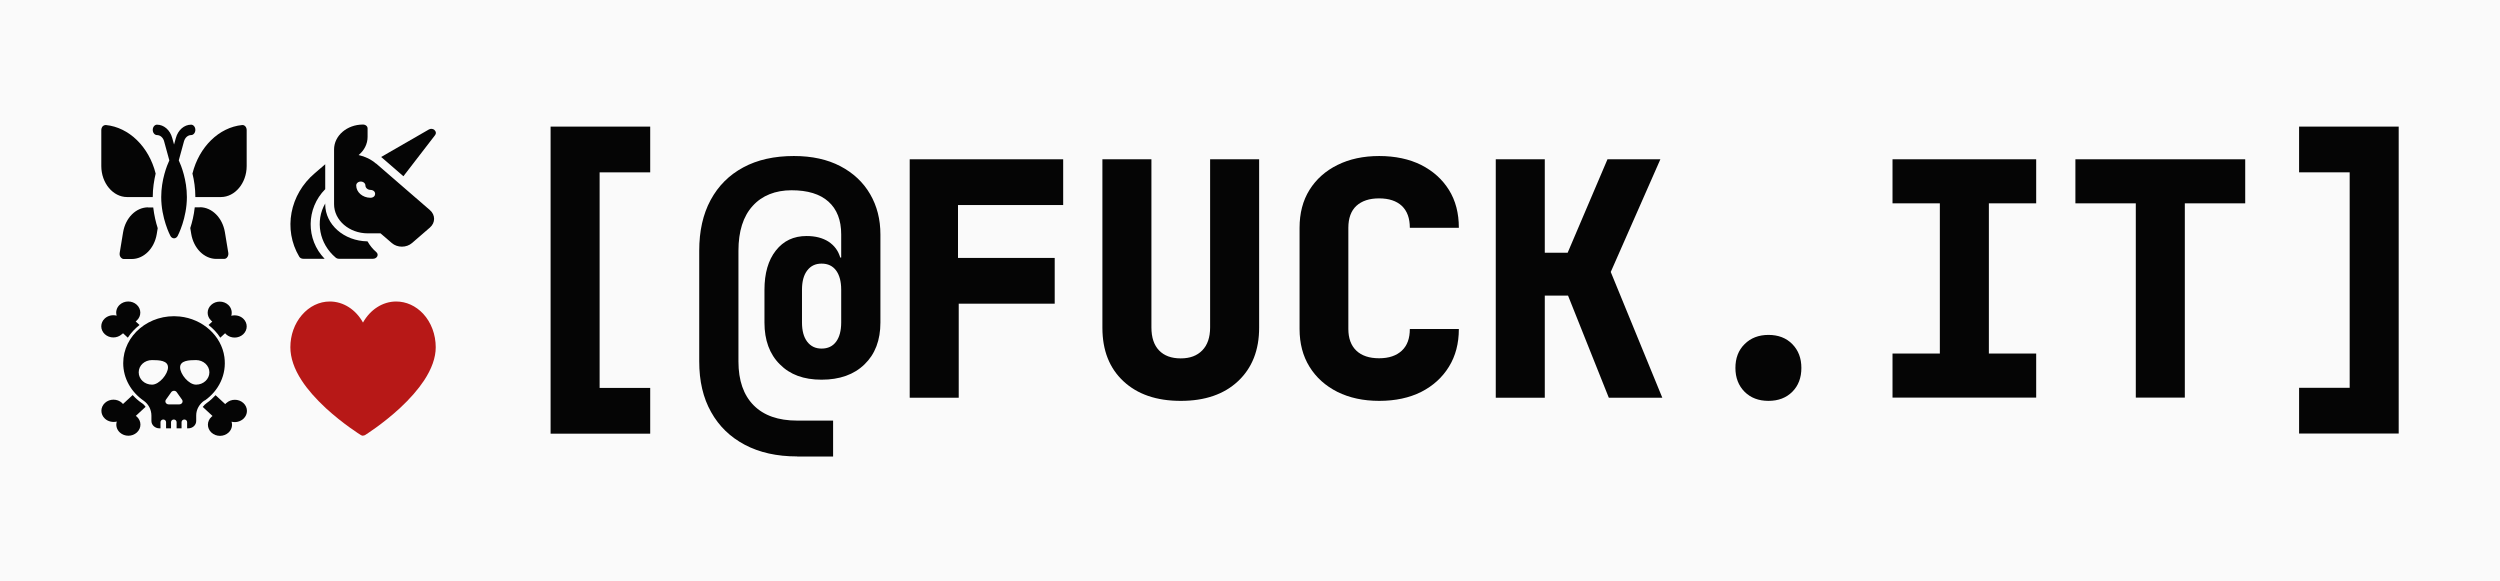
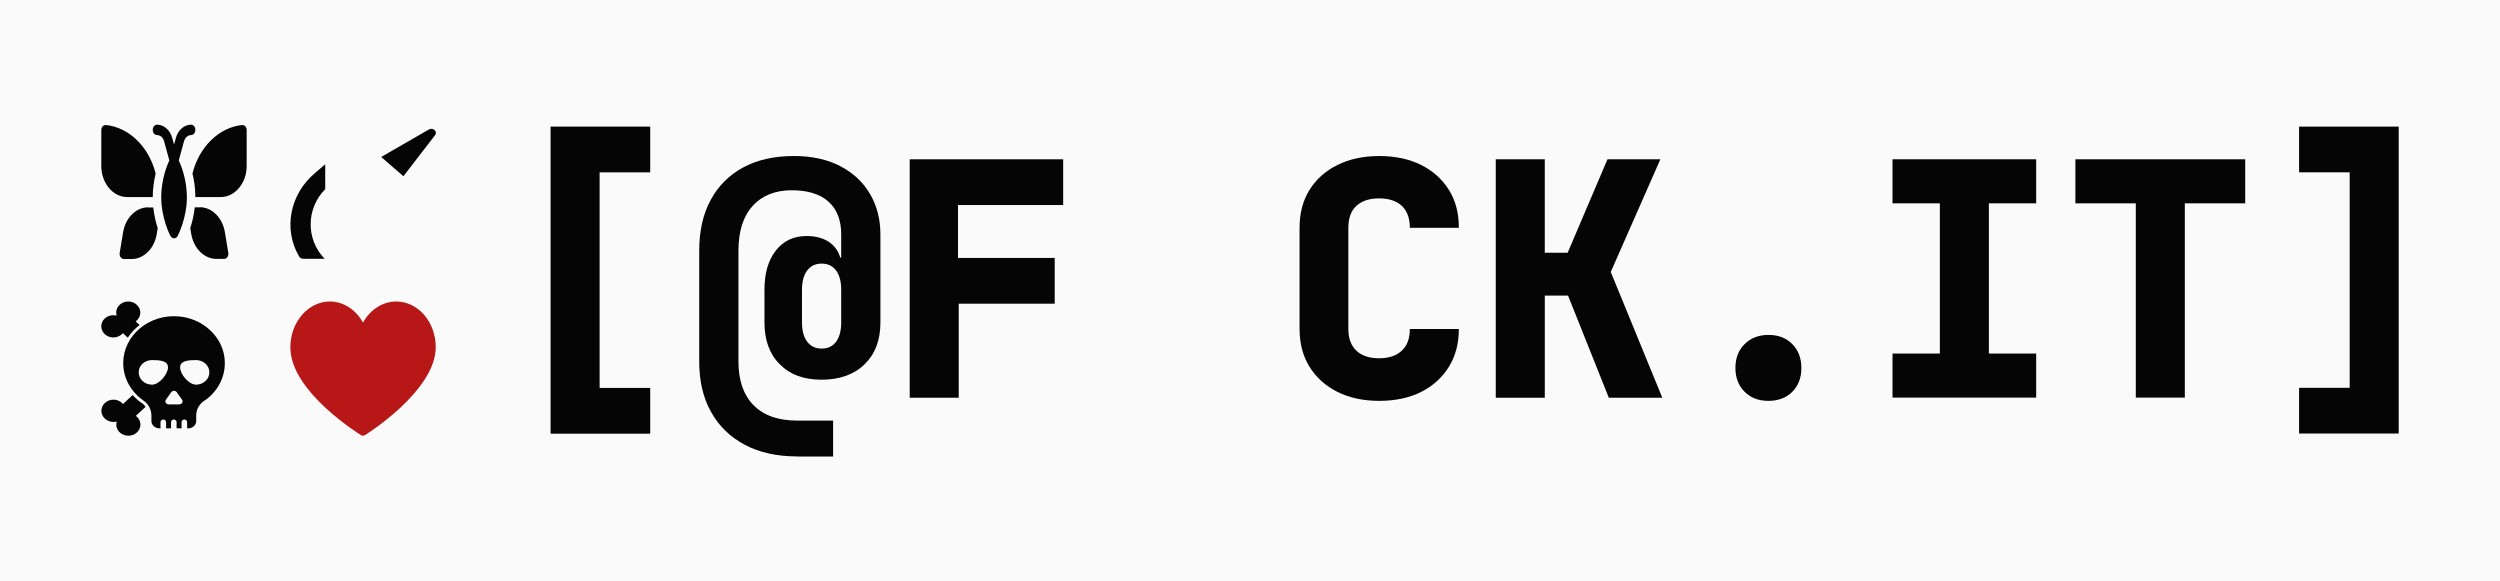
<svg xmlns="http://www.w3.org/2000/svg" id="Ebene_1" width="206.55" height="48" version="1.1" viewBox="0 0 206.55 48">
  <rect width="206.55" height="48" fill="#fafafa" />
  <g>
    <path d="M26.87,15.63v-2.06s-.85.73-.85.73c-2.09,1.76-2.63,4.66-1.3,6.9.06.11.19.18.34.18h1.76c-1.56-1.61-1.53-4.16.05-5.75h0Z" fill="#050505" />
-     <path d="M30.35,19.94c-1.93-.03-3.48-1.39-3.48-3.06v-.07c-.84,1.45-.49,3.33.86,4.47.07.06.17.1.27.1h2.82c.15,0,.29-.08.35-.2.06-.12.03-.26-.08-.35-.3-.26-.54-.56-.72-.88h0Z" fill="#050505" />
    <path d="M35.9,10.74c-.13-.11-.32-.13-.47-.04l-3.94,2.27s.08.06.12.1l1.72,1.49,2.62-3.4c.1-.13.08-.3-.05-.41Z" fill="#050505" />
-     <path d="M31.07,13.52c-.4-.35-.9-.59-1.44-.71.46-.38.74-.91.74-1.5v-.7c0-.18-.17-.32-.38-.32-1.32,0-2.39.92-2.39,2.06v4.52c0,1.33,1.25,2.41,2.79,2.41h1.05l.93.8c.46.4,1.21.4,1.67,0l1.48-1.28c.46-.4.46-1.04,0-1.44l-4.46-3.86ZM30.61,16.34c-.65,0-1.18-.46-1.18-1.02,0-.18.17-.32.38-.32s.38.15.38.32c0,.2.19.37.43.37.5.02.5.63,0,.65Z" fill="#050505" />
  </g>
  <g id="_x30_7_Skull">
    <g>
      <path d="M10.08,27.62s.06-.06.08-.09l.4.37c.26-.4.59-.75.97-1.05l-.32-.29s.06-.05.09-.08c.39-.36.39-.94,0-1.3-.39-.36-1.02-.36-1.41,0-.26.24-.35.59-.25.9-.34-.09-.71-.01-.98.23-.39.36-.39.94,0,1.3.39.36,1.02.36,1.41,0Z" fill="#050505" />
-       <path d="M17.55,26.56l-.32.29c.38.3.72.65.97,1.05l.4-.37s.05.06.08.09c.39.36,1.02.36,1.41,0,.39-.36.39-.94,0-1.3-.26-.24-.64-.32-.98-.23.09-.31.01-.66-.25-.9-.39-.36-1.02-.36-1.41,0-.39.36-.39.94,0,1.3.03.03.06.05.09.08h0Z" fill="#050505" />
-       <path d="M18.69,33.3s-.06.06-.08.09l-.8-.74c-.21.23-.45.45-.72.64-.14.1-.25.21-.34.33l.81.75s-.06.05-.09.07c-.39.36-.39.94,0,1.3.39.36,1.02.36,1.41,0,.26-.24.35-.59.25-.9.34.09.71,0,.98-.24.39-.36.39-.94,0-1.3-.39-.36-1.02-.36-1.41,0h0Z" fill="#050505" />
      <path d="M11.71,33.3c-.28-.19-.53-.42-.75-.66l-.8.74s-.05-.06-.08-.09c-.39-.36-1.02-.36-1.41,0-.39.36-.39.94,0,1.3.26.24.64.32.98.24-.1.31-.01.66.25.9.39.36,1.02.36,1.41,0,.39-.36.39-.94,0-1.3-.03-.03-.06-.05-.09-.07l.81-.75c-.08-.12-.19-.23-.31-.31h0Z" fill="#050505" />
      <path d="M16.92,33.09c1.14-.8,1.82-2.13,1.62-3.59-.24-1.75-1.78-3.15-3.69-3.35-2.53-.26-4.67,1.57-4.67,3.85,0,1.27.66,2.39,1.68,3.1.42.29.65.76.65,1.24v.44c0,.34.3.61.66.61h.09v-.51c0-.12.1-.22.23-.22s.23.1.23.22v.51h.41v-.51c0-.12.1-.22.23-.22s.23.1.23.22v.51h.41v-.51c0-.12.1-.22.23-.22s.23.1.23.22v.51h.09c.37,0,.66-.27.66-.61v-.46c0-.49.26-.94.68-1.23h0ZM12.56,31.78c-.61,0-1.1-.45-1.1-1.02s.49-1.01,1.1-1.01,1.32.04,1.32.6-.72,1.43-1.32,1.43h0ZM14.82,33.41h-.88c-.22,0-.35-.22-.23-.39l.44-.62c.11-.15.35-.15.45,0l.44.62c.12.17-.01.39-.23.39ZM16.2,31.78c-.61,0-1.32-.87-1.32-1.43s.72-.6,1.32-.6,1.1.45,1.1,1.01-.49,1.02-1.1,1.02h0Z" fill="#050505" />
    </g>
  </g>
  <g>
    <path d="M15.2,11.68c.09-.31.32-.52.59-.52.19,0,.35-.19.35-.43s-.16-.43-.35-.43c-.57,0-1.08.44-1.26,1.1l-.15.54-.15-.54c-.18-.66-.69-1.1-1.26-1.1-.19,0-.35.19-.35.43s.16.43.35.43c.27,0,.51.21.59.52l.43,1.57c-.2.43-.67,1.61-.67,3.03,0,1.75.73,3.16.76,3.21.06.12.18.2.3.2s.23-.07.3-.2c.03-.06.76-1.46.76-3.21,0-1.42-.47-2.6-.67-3.03l.43-1.57Z" fill="#050505" />
    <path d="M12.24,17.13c-1,0-1.87.86-2.07,2.06l-.28,1.7c-.02.13,0,.26.07.35.07.1.17.16.27.16h.65c1,0,1.87-.86,2.07-2.06l.08-.49c-.15-.46-.29-1.05-.37-1.71h-.43Z" fill="#050505" />
    <path d="M12.62,16.28c0-.72.11-1.38.24-1.94-.55-2.21-2.2-3.82-4.11-4.01-.1,0-.19.03-.27.11-.07.08-.11.19-.11.31v2.97c0,1.41.97,2.56,2.13,2.56h2.11Z" fill="#050505" />
    <path d="M20.01,10.33c-1.91.19-3.56,1.8-4.11,4.01.14.56.24,1.22.24,1.94h2.11c1.16,0,2.13-1.15,2.13-2.56v-2.97c0-.12-.04-.23-.11-.31-.07-.08-.17-.12-.27-.11h0Z" fill="#050505" />
    <path d="M16.52,17.13h-.43c-.07.66-.22,1.25-.37,1.71l.08.49c.2,1.19,1.07,2.06,2.07,2.06h.65c.11,0,.21-.06.27-.16.07-.1.09-.23.07-.35l-.28-1.7c-.2-1.19-1.07-2.06-2.07-2.06Z" fill="#050505" />
  </g>
  <path d="M30,36c-.06,0-.12-.02-.18-.05-.06-.04-1.46-.91-2.89-2.22-.84-.78-1.52-1.55-2-2.29-.63-.96-.94-1.89-.94-2.75,0-1,.34-1.95.95-2.66.62-.72,1.44-1.12,2.31-1.12,1.12,0,2.15.67,2.74,1.74.59-1.06,1.62-1.74,2.74-1.74.83,0,1.62.36,2.23,1.01.67.72,1.04,1.73,1.04,2.77,0,.86-.33,1.78-.96,2.74-.49.74-1.16,1.51-2,2.29-1.42,1.31-2.81,2.18-2.87,2.22-.05.03-.12.05-.18.05h0Z" fill="#b71817" />
  <g>
    <path d="M45.49,35.82V10.46h8.23v3.78h-4.18v17.81h4.18v3.78h-8.23Z" fill="#050505" />
    <path d="M65.86,37.71c-1.67,0-3.11-.32-4.32-.96-1.21-.64-2.14-1.54-2.79-2.71-.66-1.17-.98-2.56-.98-4.18v-9.15c0-1.62.31-3.01.94-4.18.63-1.17,1.53-2.07,2.7-2.7,1.17-.63,2.56-.94,4.18-.94,1.49,0,2.77.28,3.84.84,1.07.56,1.89,1.33,2.46,2.31.57.98.85,2.09.85,3.33v7.28c0,1.46-.44,2.61-1.31,3.45-.87.85-2.06,1.27-3.55,1.27s-2.61-.42-3.45-1.27c-.85-.84-1.27-2-1.27-3.45v-2.7c0-1.37.31-2.45.94-3.25.63-.8,1.47-1.2,2.54-1.2.74,0,1.34.16,1.82.47.48.32.8.75.96,1.31h.08v-1.92c0-1.17-.35-2.07-1.05-2.7-.7-.63-1.72-.94-3.05-.94s-2.44.43-3.22,1.3c-.78.86-1.17,2.09-1.17,3.7v9.15c0,1.56.42,2.77,1.25,3.61.84.85,2.04,1.27,3.6,1.27h2.97v2.97h-2.97ZM67.88,28.8c.52,0,.92-.19,1.2-.57s.42-.91.42-1.59v-2.7c0-.68-.14-1.21-.42-1.59s-.68-.57-1.2-.57-.9.19-1.19.57c-.29.38-.43.91-.43,1.59v2.7c0,.68.14,1.21.43,1.59.29.38.68.57,1.19.57Z" fill="#050505" />
    <path d="M75.16,32.85V13.16h12.68v3.78h-8.69v4.37h7.99v3.78h-7.93v7.77h-4.05Z" fill="#050505" />
-     <path d="M97.55,33.12c-2,0-3.57-.54-4.73-1.62s-1.74-2.55-1.74-4.42v-13.92h4.05v13.89c0,.83.21,1.46.63,1.9.42.44,1.02.66,1.79.66s1.35-.22,1.78-.66c.43-.44.65-1.07.65-1.9v-13.89h4.05v13.92c0,1.85-.58,3.32-1.74,4.41-1.16,1.09-2.74,1.63-4.73,1.63Z" fill="#050505" />
    <path d="M113.95,33.12c-1.31,0-2.46-.25-3.45-.74-.99-.5-1.76-1.19-2.31-2.08-.55-.89-.82-1.93-.82-3.12v-8.36c0-1.2.27-2.25.82-3.13.55-.88,1.32-1.57,2.31-2.06.99-.49,2.14-.74,3.45-.74s2.49.25,3.47.74c.98.5,1.74,1.18,2.29,2.06.55.88.82,1.92.82,3.13h-4.05c0-.79-.22-1.39-.66-1.81-.44-.41-1.07-.62-1.88-.62s-1.43.21-1.88.62c-.44.41-.66,1.02-.66,1.81v8.36c0,.77.22,1.37.66,1.79s1.07.63,1.88.63,1.43-.21,1.88-.63.66-1.02.66-1.79h4.05c0,1.19-.27,2.23-.82,3.12-.55.89-1.31,1.58-2.29,2.08-.98.49-2.14.74-3.47.74Z" fill="#050505" />
    <path d="M123.58,32.85V13.16h4.05v7.72h1.89l3.29-7.72h4.37l-4.1,9.31,4.26,10.39h-4.42l-3.37-8.44h-1.92v8.44h-4.05Z" fill="#050505" />
    <path d="M146.11,33.12c-.81,0-1.47-.25-1.97-.75s-.76-1.16-.76-1.97.25-1.47.76-1.97c.5-.5,1.16-.76,1.97-.76s1.47.25,1.97.76.75,1.16.75,1.97-.25,1.47-.75,1.97c-.5.5-1.16.75-1.97.75Z" fill="#050505" />
    <path d="M156.36,32.85v-3.64h3.91v-12.41h-3.91v-3.64h11.87v3.64h-3.91v12.41h3.91v3.64h-11.87Z" fill="#050505" />
    <path d="M176.46,32.85v-16.05h-4.99v-3.64h14.03v3.64h-4.99v16.05h-4.05Z" fill="#050505" />
    <path d="M189.95,35.82v-3.78h4.18V14.24h-4.18v-3.78h8.23v25.36h-8.23Z" fill="#050505" />
  </g>
</svg>